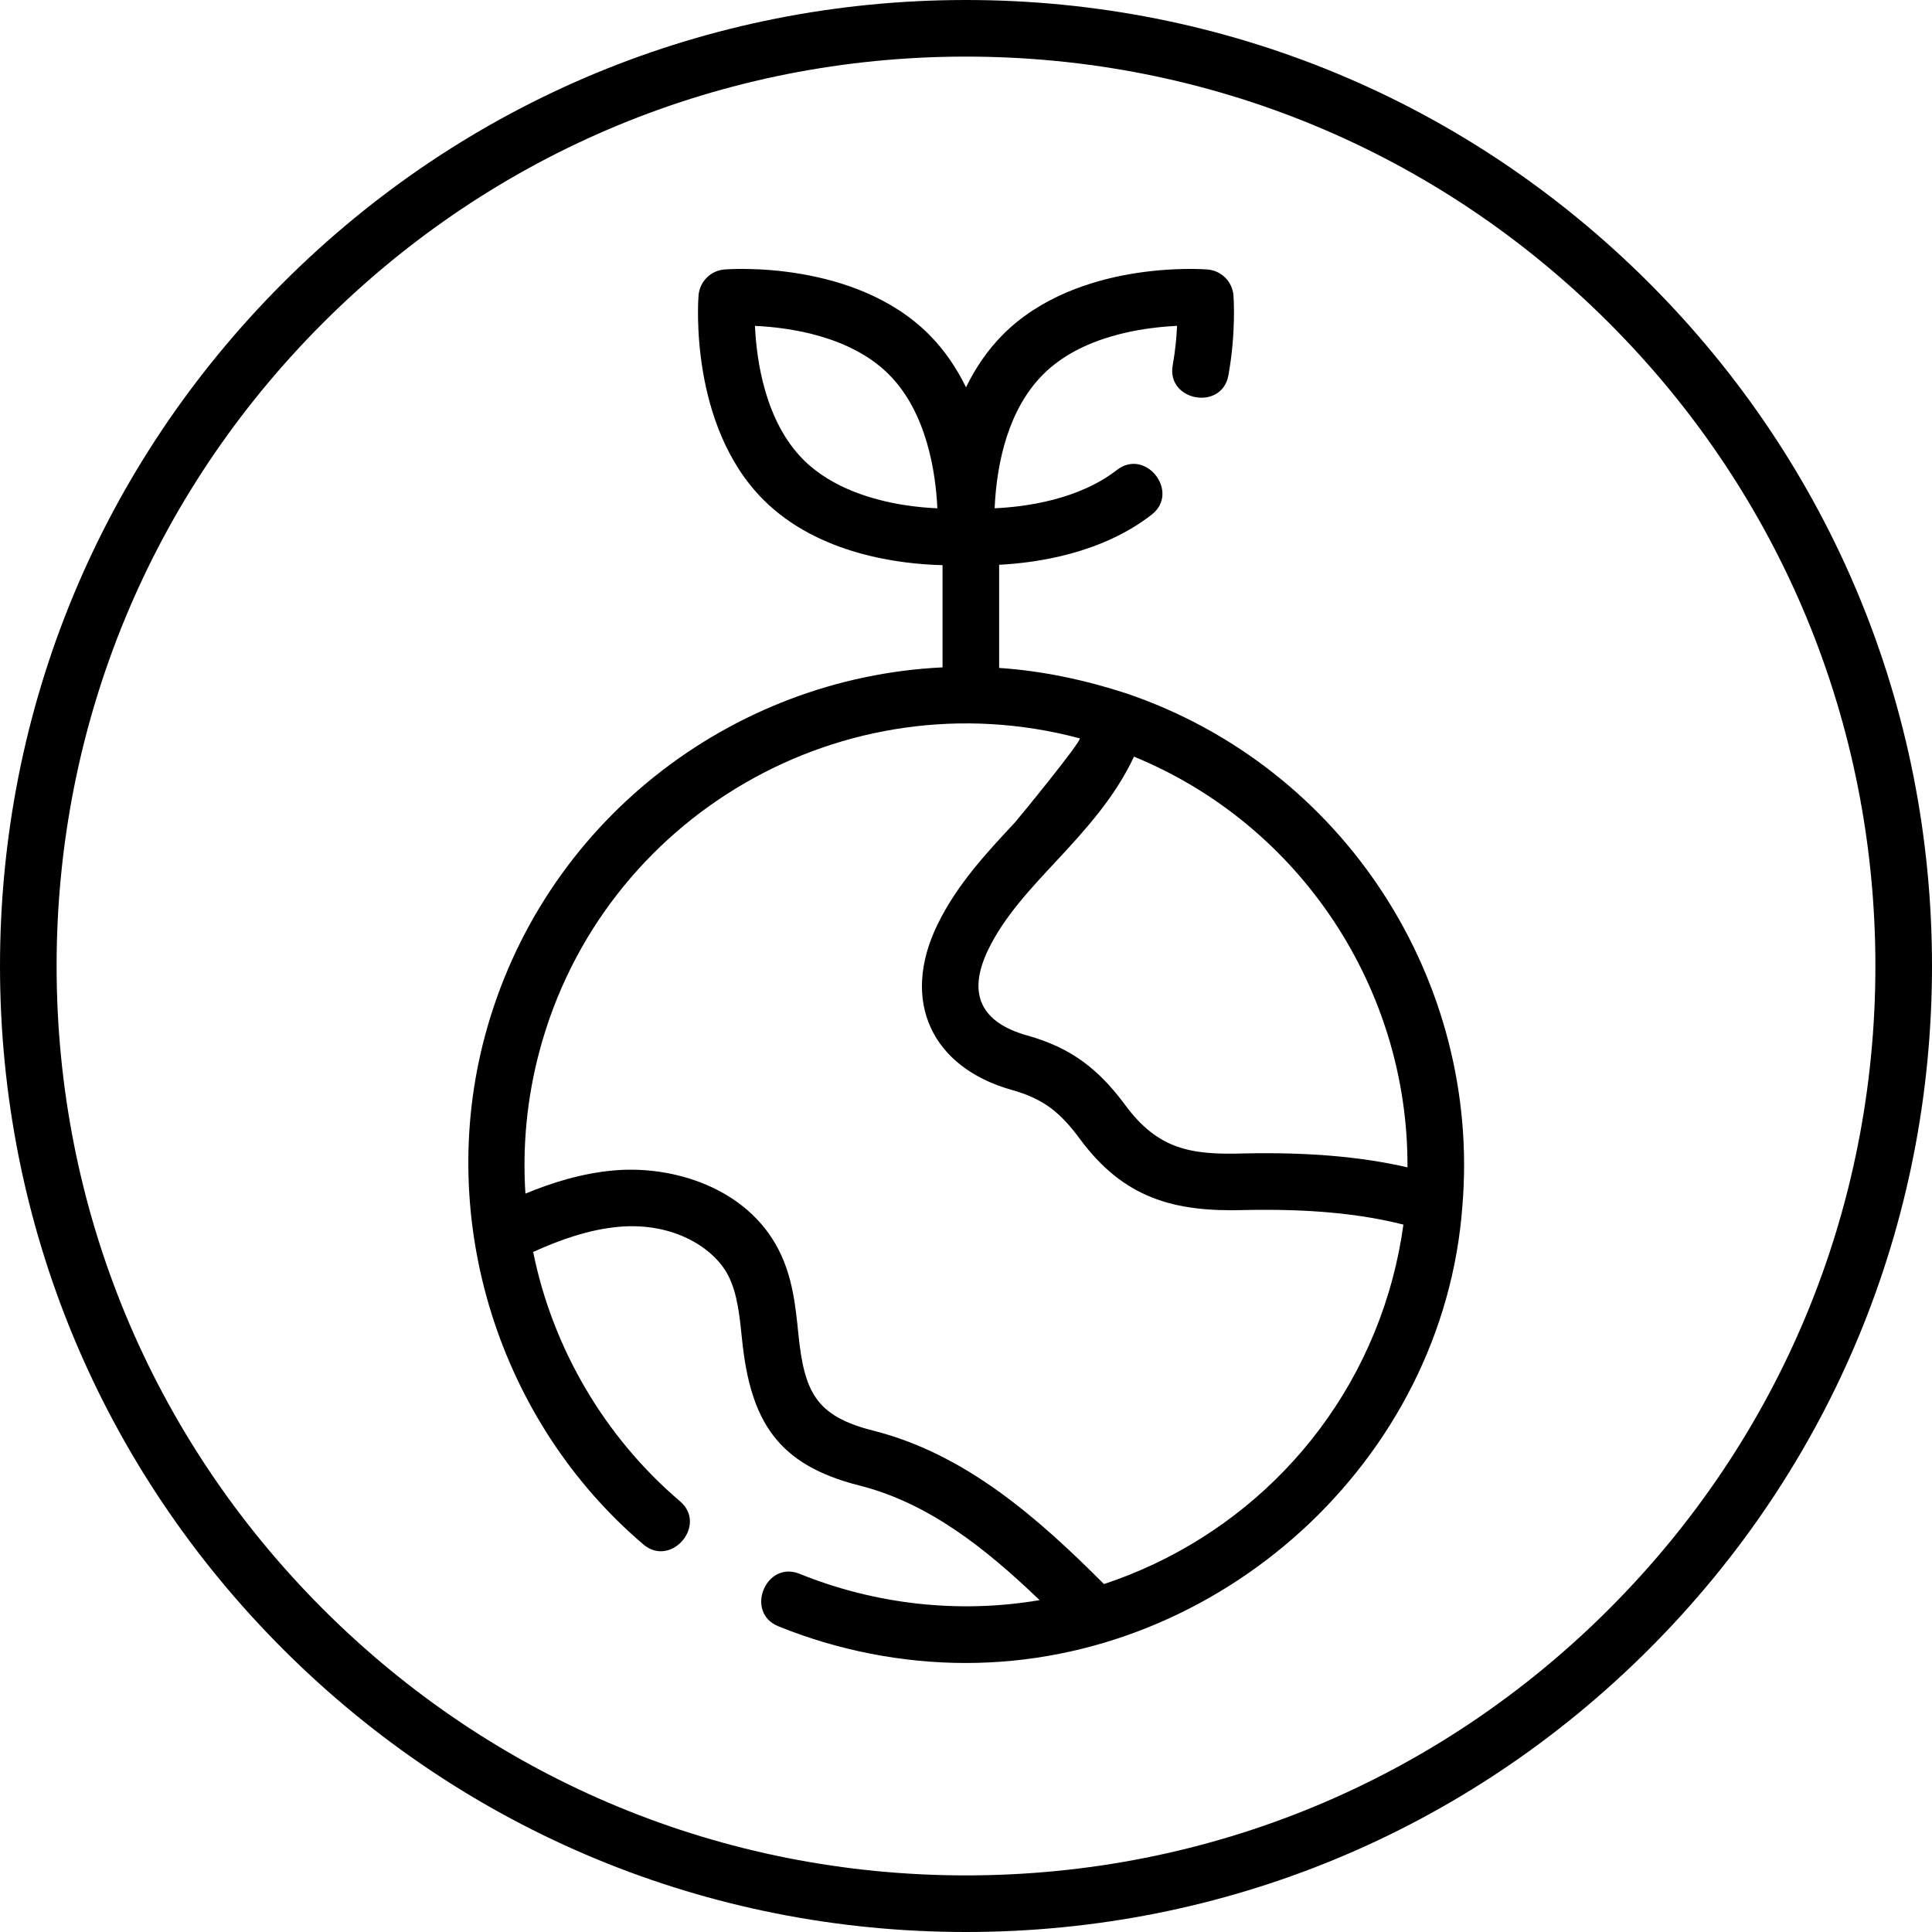
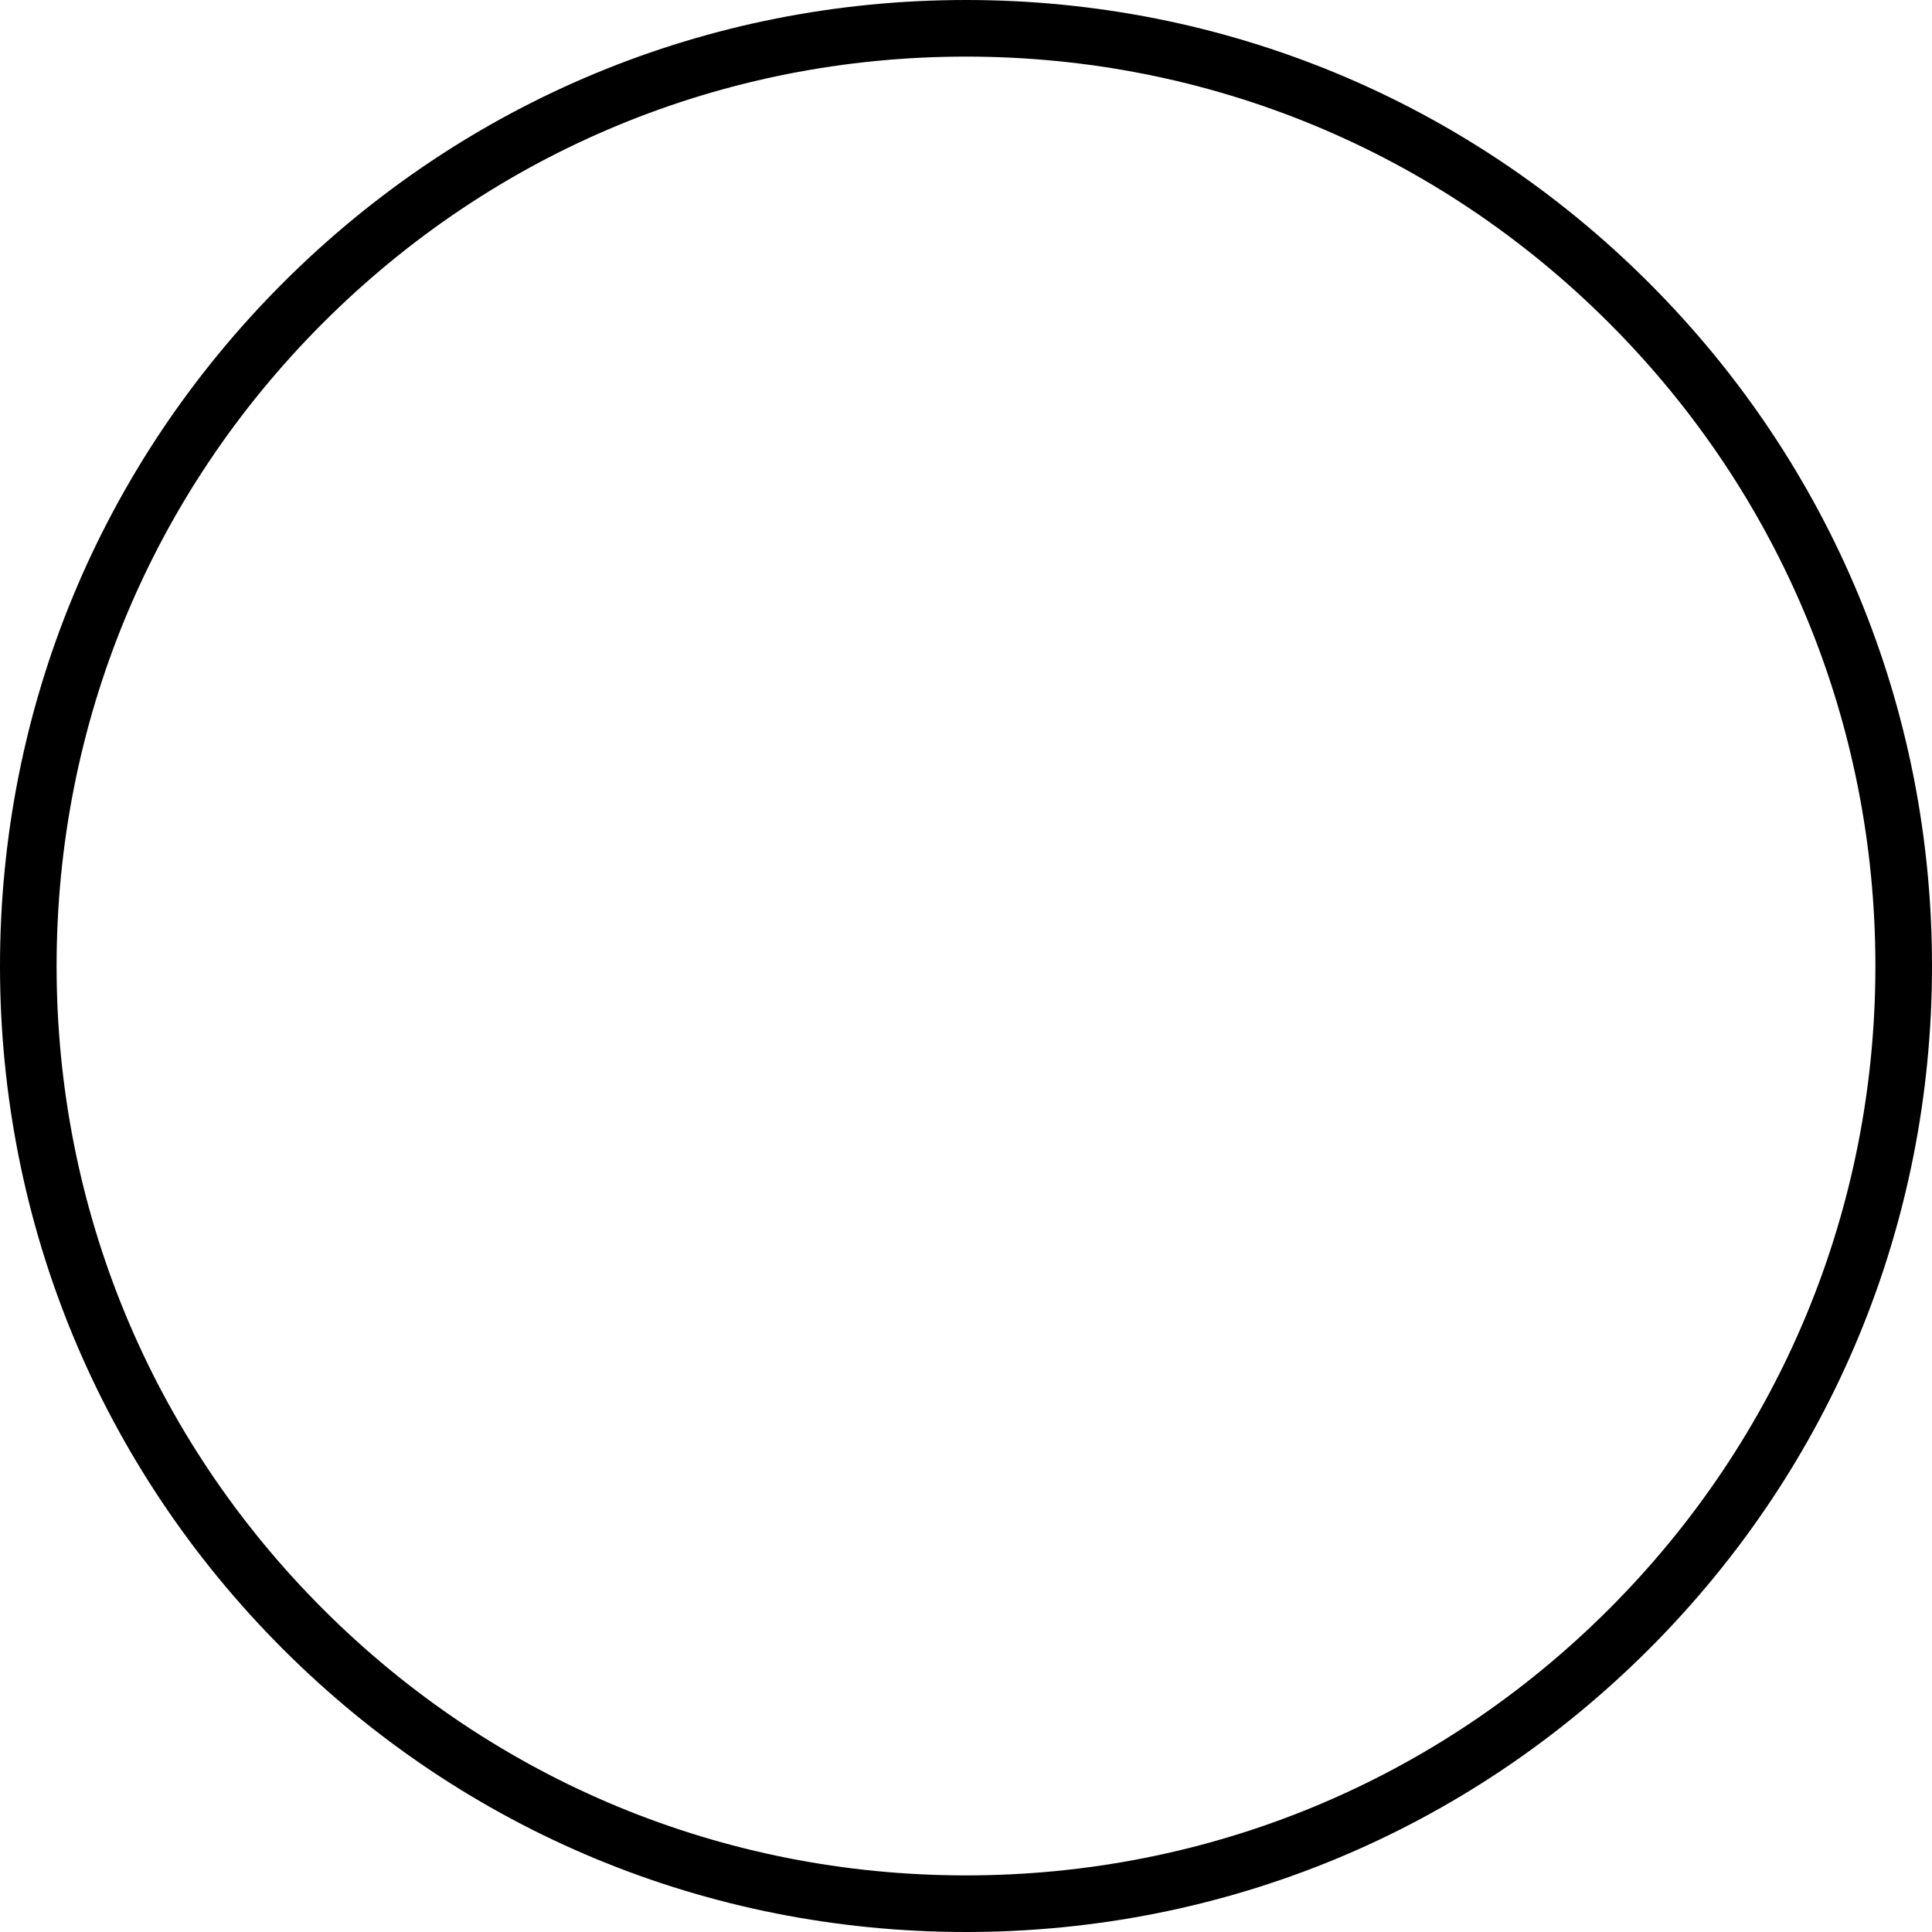
<svg xmlns="http://www.w3.org/2000/svg" id="Layer_1" enable-background="new 0 0 512 512" height="512" viewBox="0 0 512 512" width="512">
  <g>
    <path d="m437.02 74.98c-48.353-48.351-112.64-74.98-181.02-74.98s-132.667 26.629-181.02 74.98c-48.351 48.353-74.98 112.64-74.98 181.02s26.629 132.667 74.98 181.02c48.353 48.351 112.64 74.98 181.02 74.98s132.667-26.629 181.02-74.98c48.351-48.353 74.98-112.64 74.98-181.02s-26.629-132.667-74.98-181.02zm-10.608 351.432c-45.518 45.52-106.039 70.588-170.412 70.588-64.374 0-124.894-25.068-170.413-70.588-45.519-45.518-70.587-106.039-70.587-170.412s25.068-124.894 70.587-170.412c45.519-45.52 106.039-70.588 170.413-70.588 64.373 0 124.894 25.068 170.412 70.588 45.52 45.518 70.588 106.039 70.588 170.412s-25.068 124.894-70.588 170.412z" />
-     <path d="m298.55 183.774c-10.988-3.571-22.221-5.992-33.767-6.766v-27.337c10.331-.529 27.286-3.076 40.414-13.279 7.639-5.937-1.566-17.781-9.205-11.844-10.148 7.887-24.151 9.774-32.407 10.153.562-12.443 3.764-26.385 12.862-35.483 10.181-10.181 26.352-12.441 35.487-12.857-.132 2.906-.45 6.522-1.154 10.429-1.715 9.52 13.046 12.185 14.762 2.66 2.069-11.484 1.369-20.764 1.338-21.152-.291-3.674-3.208-6.592-6.882-6.885-1.394-.111-34.461-2.498-54.158 17.199-4.213 4.213-7.409 9.04-9.84 14.035-2.431-4.996-5.627-9.822-9.84-14.035-19.696-19.694-52.76-17.312-54.158-17.199-3.673.292-6.589 3.209-6.882 6.882-.111 1.397-2.498 34.461 17.199 54.159 14.589 14.588 36.508 17.062 47.464 17.319v27.089c-55.884 2.67-106.172 40.996-121.323 97.872-12.973 48.7 3.671 101.888 42.026 134.547 7.368 6.27 17.09-5.15 9.725-11.422-19.887-16.931-33.751-40.476-38.917-66.077 6.928-3.141 14.699-5.964 22.766-6.669 14.671-1.28 25.281 5.796 28.927 12.917 2.417 4.722 3.016 10.604 3.649 16.834 2.218 21.791 9.421 33.346 31.129 38.819 18.153 4.579 33.235 16.439 47.738 30.368-21.339 3.641-43.551 1.158-63.604-6.974-8.966-3.632-14.603 10.265-5.638 13.9 15.736 6.382 32.725 9.734 49.709 9.734 67.282 0 126.6-53.58 131.58-121.109 4.96-59.551-31.316-116.224-89-135.828zm74.446 125.586c-12.427-2.857-26.454-4.046-43.34-3.687-14.039.447-22.758-1.068-31.393-12.734-7.12-9.625-14.375-15.263-26.04-18.528-12.106-3.392-16.109-10.89-10.287-22.844 4.161-8.549 10.874-15.743 17.981-23.359 7.911-8.479 15.646-17.075 20.6-27.691 44.337 18.207 72.733 61.801 72.479 108.843zm-133.512-175.55c-7.918-1.26-18.954-4.357-26.559-11.962-10.179-10.181-12.44-26.348-12.857-35.485 9.143.417 25.307 2.68 35.484 12.857 10.181 10.181 12.441 26.353 12.857 35.489-2.53-.114-5.6-.37-8.925-.899zm53.08 285.984c-17.484-17.522-36.719-34.498-61.13-40.656-15.324-3.861-18.304-10.306-19.875-25.792-.746-7.335-1.517-14.92-5.221-22.152-8.408-16.42-27.95-22.396-43.585-21.024-8.503.744-16.399 3.21-23.513 6.152-.818-12.602.412-25.328 3.714-37.726 16.605-62.333 80.829-99.535 143.16-82.932.987.261-16.5 21.6-17.164 22.312-7.549 8.09-15.354 16.456-20.5 27.026-9.888 20.306-1.51 37.906 19.729 43.854 8.487 2.377 12.879 6.049 18.027 13.007 11.552 15.617 24.774 19.4 43.765 18.809 16.692-.344 30.208.89 41.947 3.862-.653 4.76-1.604 9.531-2.872 14.292-10.537 39.551-40.248 68.979-76.482 80.968z" />
  </g>
</svg>